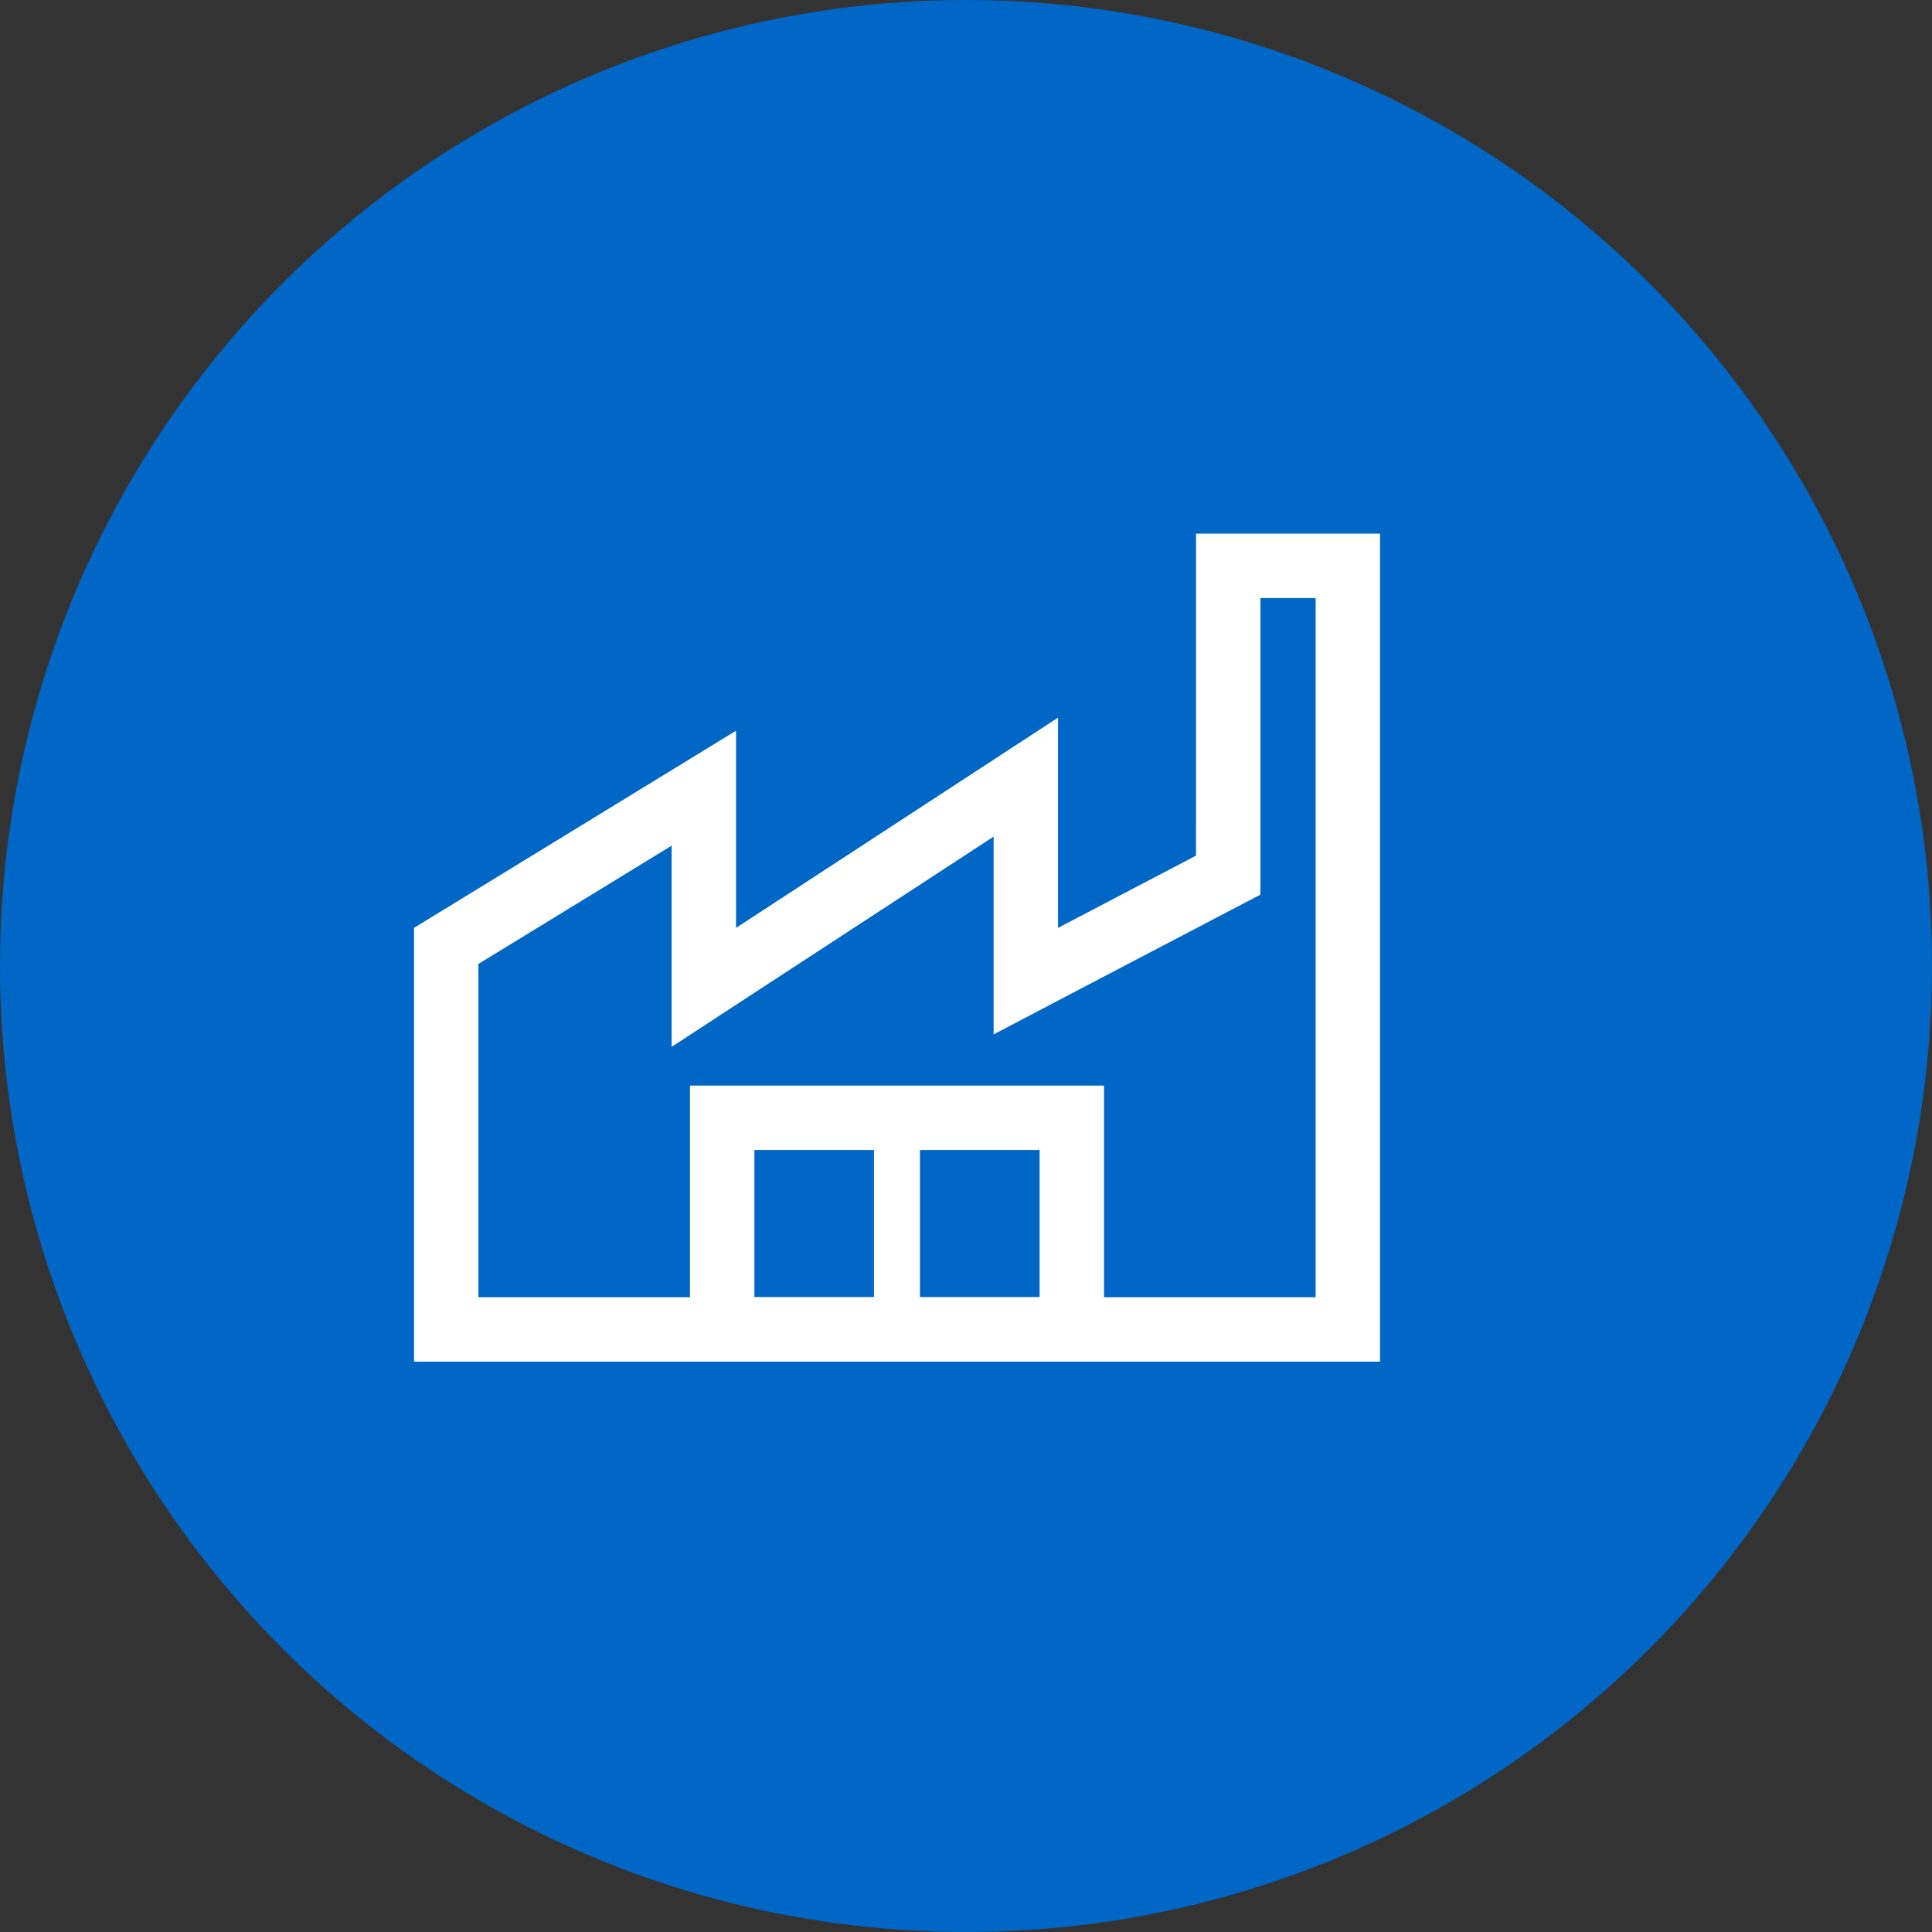
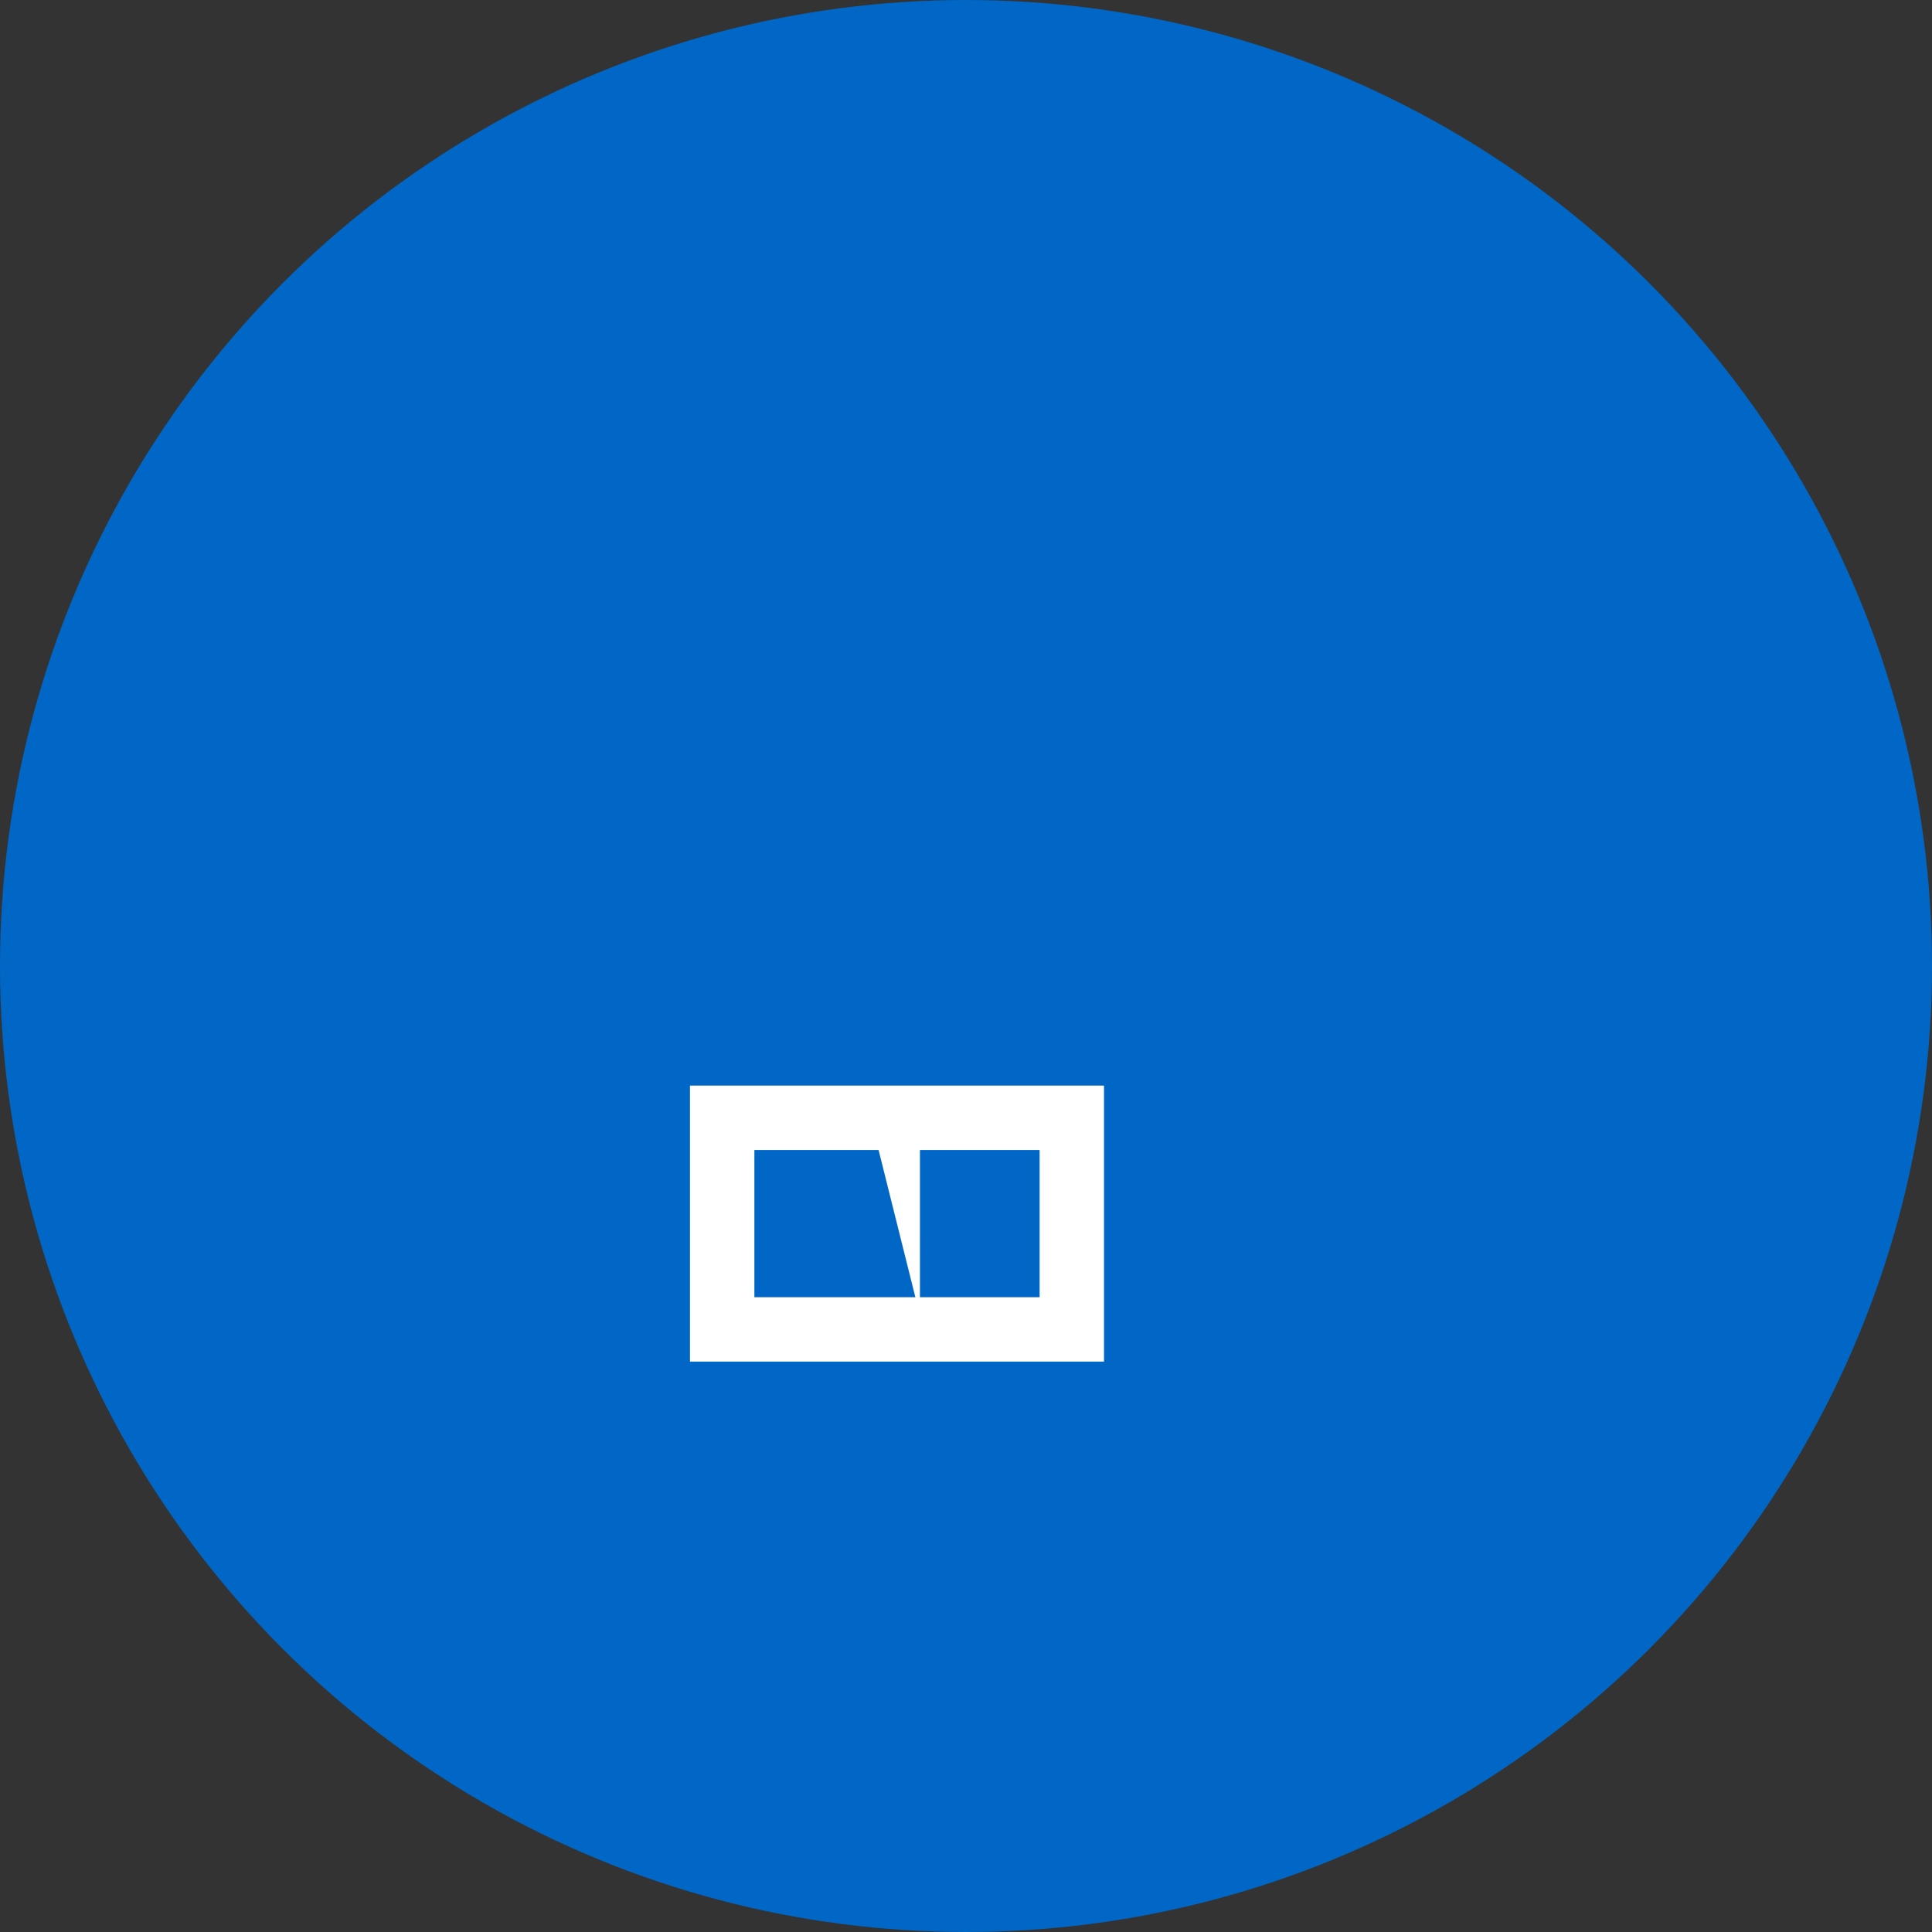
<svg xmlns="http://www.w3.org/2000/svg" width="30" height="30" fill="none">
  <rect width="100%" height="100%" fill="#333333" stroke="none" />
  <circle r="15" transform="matrix(-1 0 0 1 15 15)" fill="#0067C6" />
-   <path d="M19.072 13.286v-4.5h1.857v11.857h-14v-5.955l4-2.449v3.093l.773-.505 4.227-2.76v3.168l.732-.384 2.143-1.122.268-.14v-.303z" stroke="#fff" />
  <path stroke="#fff" d="M11.214 17.357h5.429v3.286h-5.429z" />
-   <path fill="#fff" d="M13.571 17.571h.714v2.857h-.714z" />
+   <path fill="#fff" d="M13.571 17.571h.714v2.857z" />
</svg>